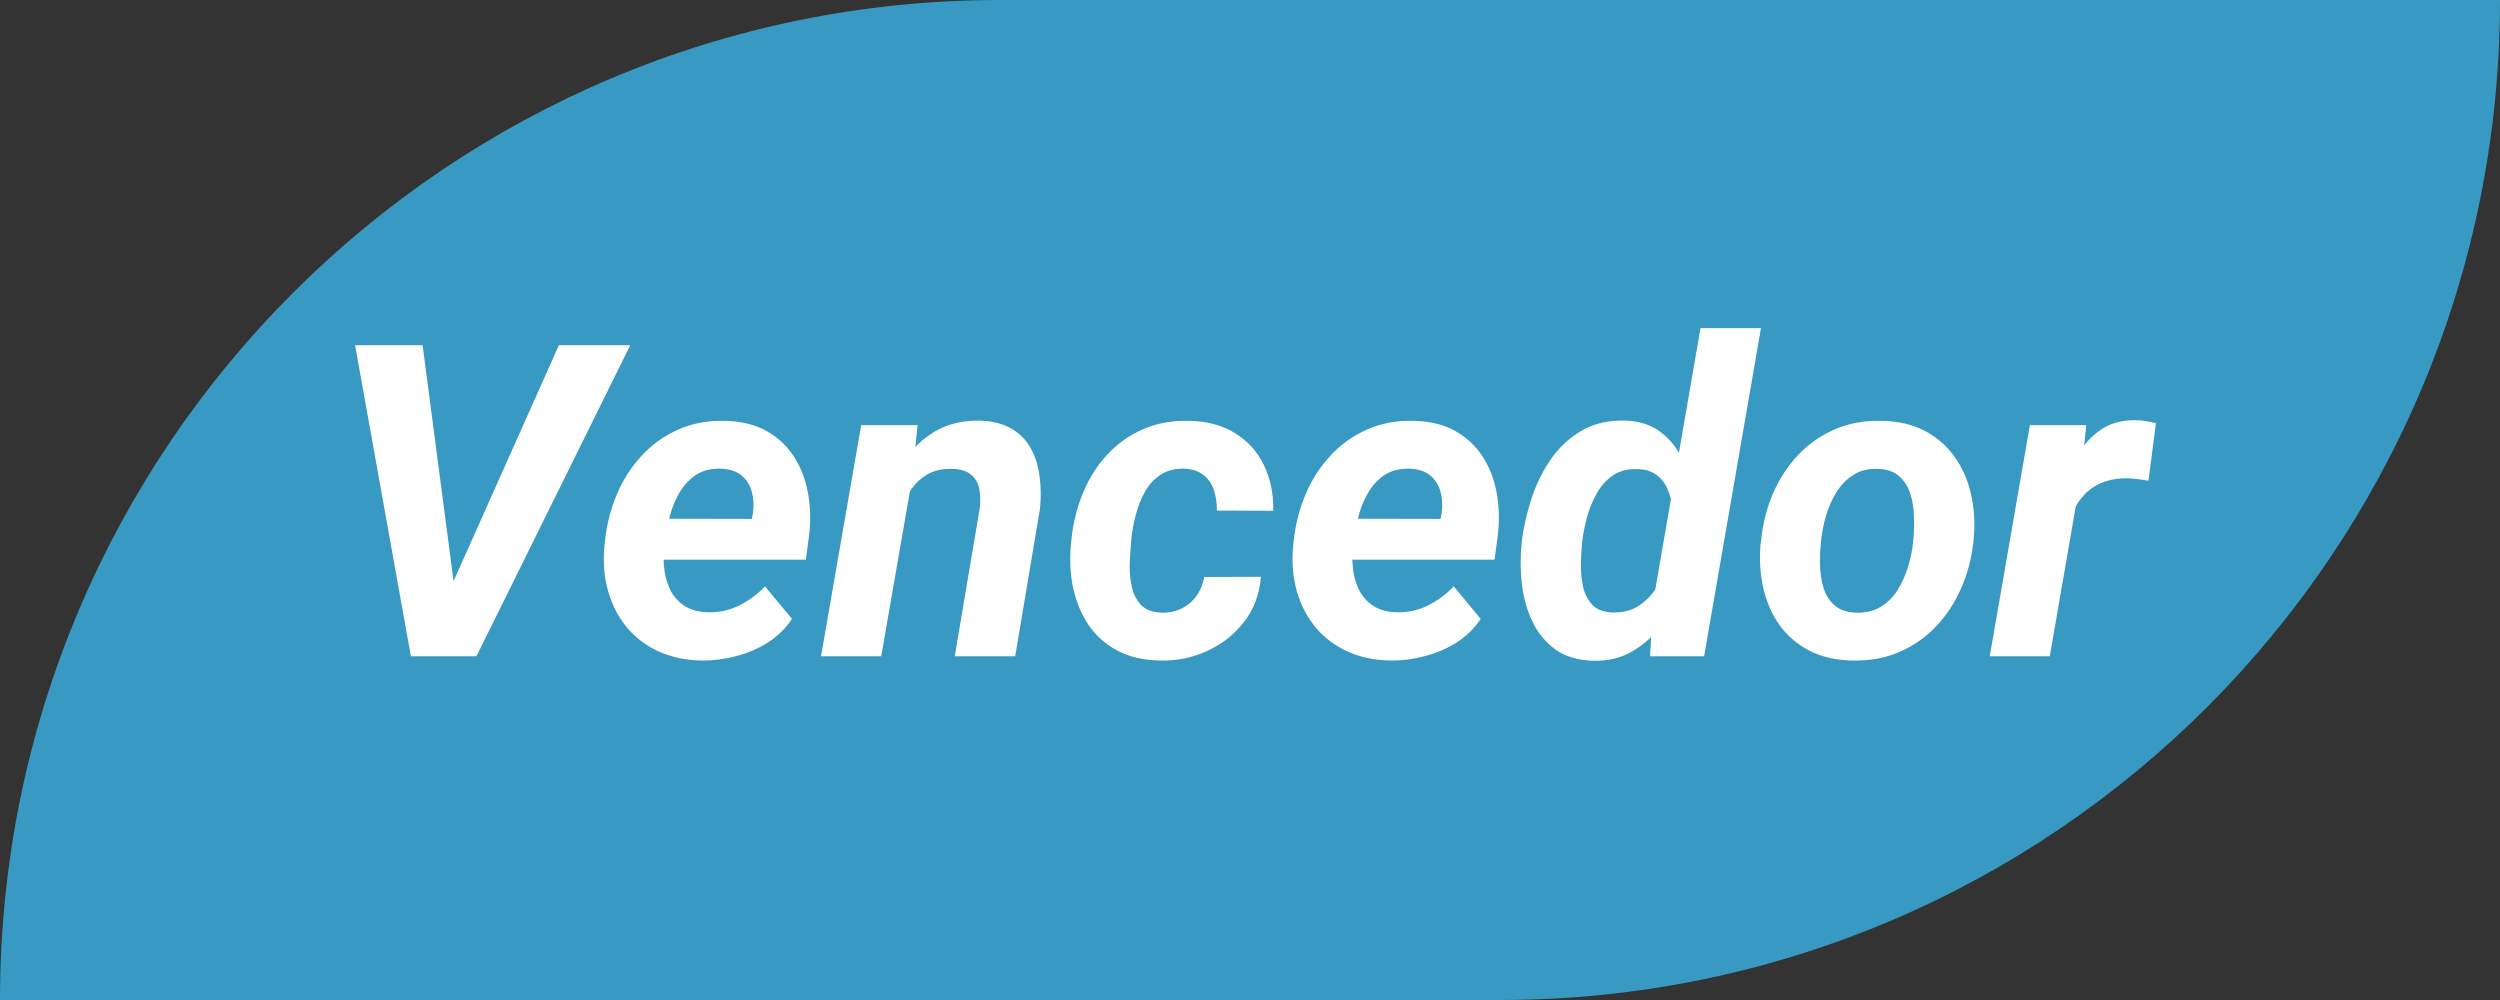
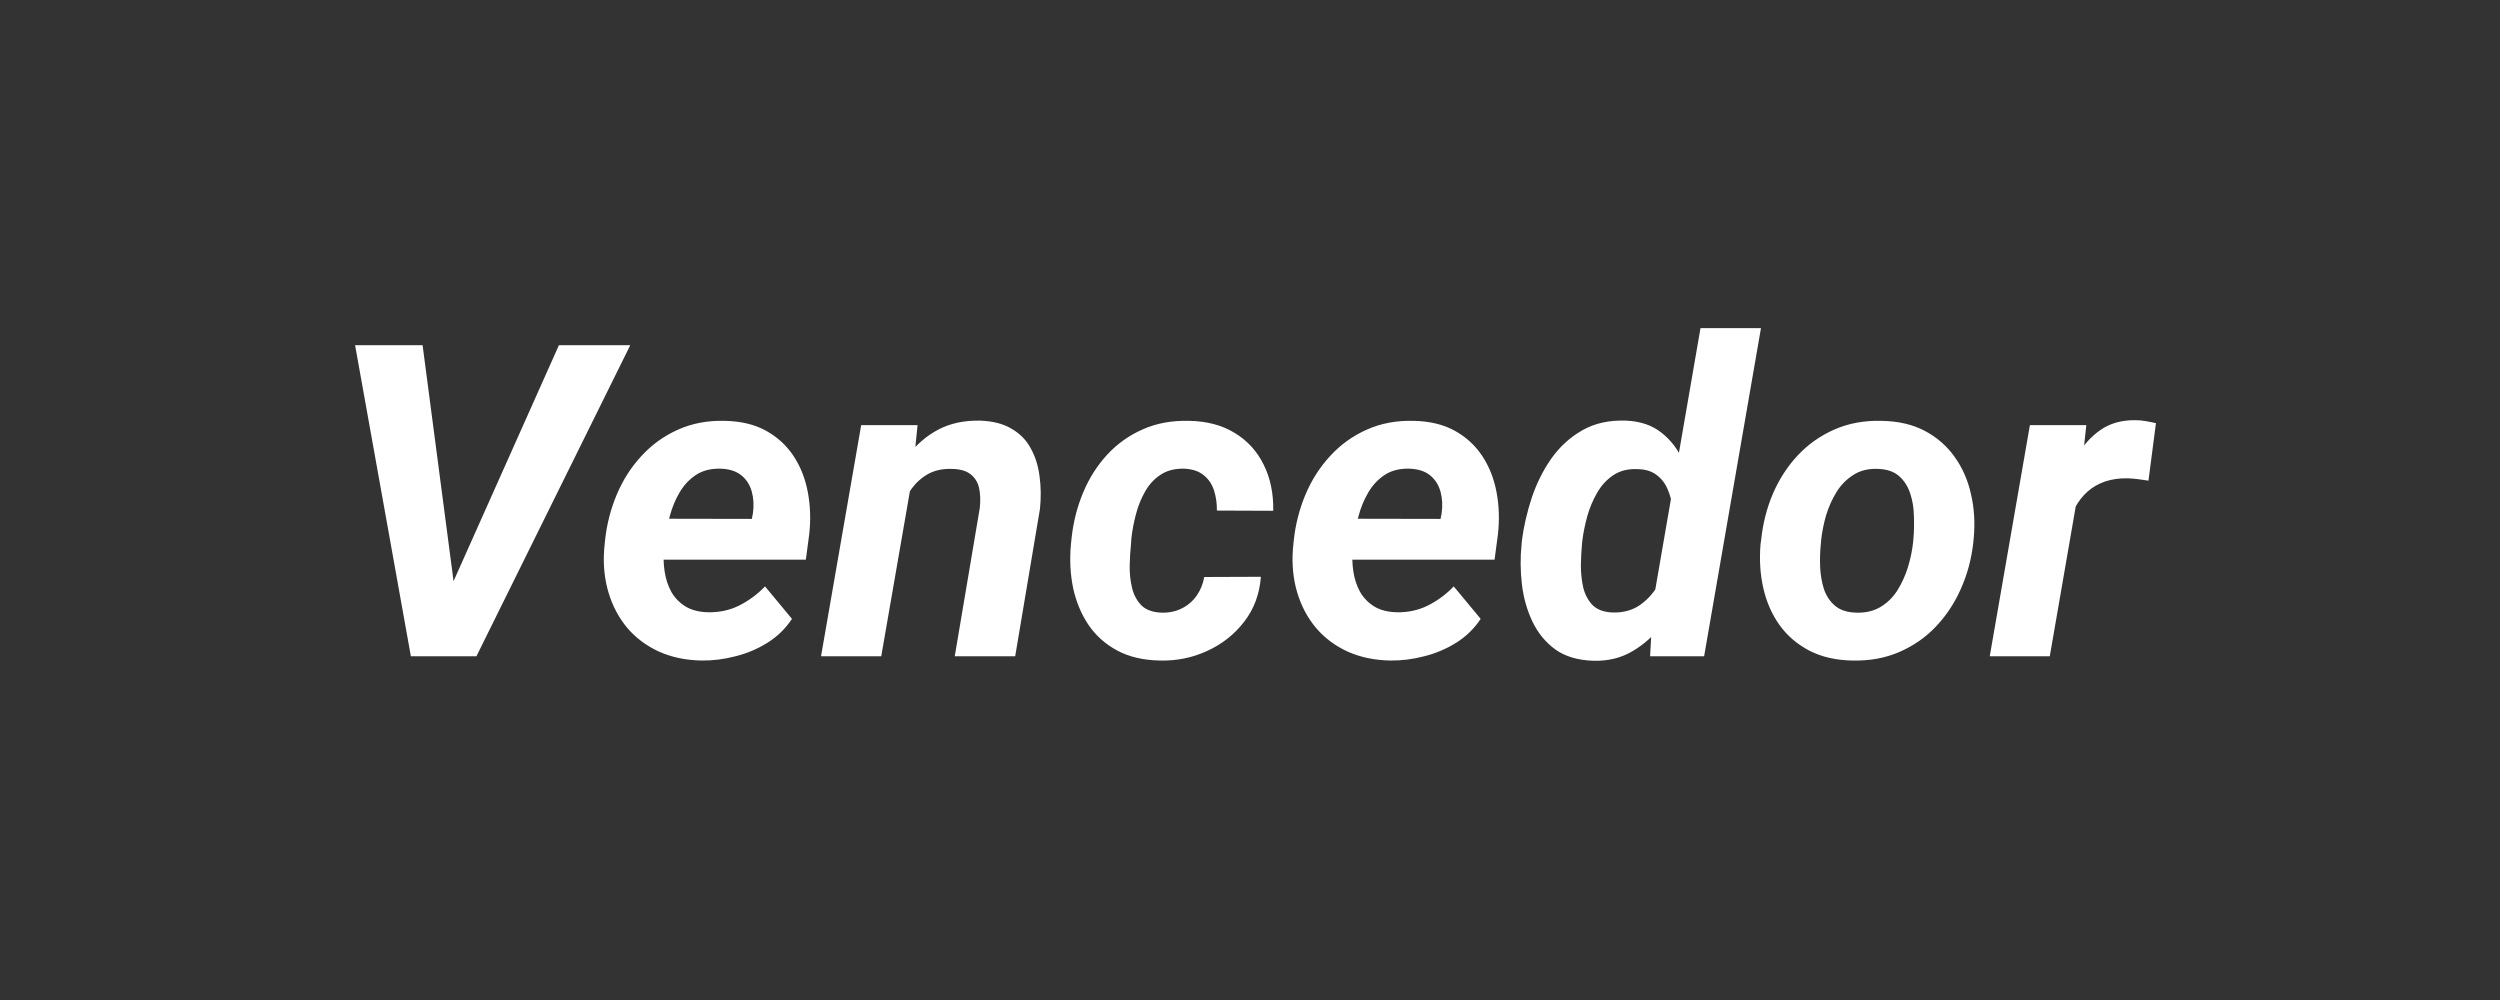
<svg xmlns="http://www.w3.org/2000/svg" width="80" height="32" viewBox="0 0 80 32" fill="none">
  <rect x="0" y="0" width="80" height="32" fill="#333333" stroke="none" />
-   <path d="M0 32C0 14.327 14.327 0 32 0H80V0C80 17.673 65.673 32 48 32H0V32Z" fill="#3899C3" />
  <path d="M14.405 18.84L17.885 11.047H20.168L15.246 21H13.735L14.405 18.84ZM13.523 11.047L14.569 19.018L14.59 21H13.148L11.363 11.047H13.523ZM22.451 21.137C21.945 21.128 21.49 21.032 21.084 20.85C20.678 20.663 20.339 20.408 20.065 20.084C19.797 19.76 19.598 19.384 19.471 18.956C19.343 18.528 19.297 18.067 19.334 17.575L19.361 17.295C19.416 16.78 19.541 16.29 19.737 15.825C19.933 15.36 20.195 14.95 20.523 14.595C20.852 14.235 21.239 13.954 21.686 13.754C22.137 13.549 22.638 13.453 23.189 13.467C23.704 13.476 24.144 13.581 24.509 13.781C24.873 13.982 25.167 14.251 25.391 14.588C25.614 14.925 25.767 15.31 25.849 15.743C25.931 16.172 25.947 16.62 25.896 17.09L25.787 17.91H20.072L20.284 16.598L24.058 16.605L24.092 16.434C24.128 16.183 24.117 15.95 24.058 15.736C23.998 15.518 23.887 15.342 23.723 15.21C23.559 15.078 23.34 15.007 23.066 14.998C22.752 14.989 22.488 15.055 22.273 15.196C22.059 15.338 21.884 15.524 21.747 15.757C21.61 15.989 21.506 16.242 21.433 16.516C21.36 16.785 21.307 17.044 21.275 17.295L21.248 17.568C21.225 17.81 21.232 18.051 21.269 18.293C21.305 18.53 21.376 18.744 21.48 18.936C21.59 19.127 21.738 19.282 21.925 19.4C22.116 19.519 22.355 19.583 22.643 19.592C23.007 19.601 23.342 19.53 23.648 19.38C23.957 19.225 24.235 19.02 24.481 18.765L25.343 19.804C25.138 20.114 24.876 20.369 24.557 20.569C24.242 20.765 23.903 20.909 23.538 21C23.174 21.096 22.811 21.141 22.451 21.137ZM29.191 15.292L28.2 21H26.273L27.558 13.604H29.362L29.191 15.292ZM28.624 17.042L28.145 17.056C28.196 16.614 28.296 16.176 28.446 15.743C28.597 15.31 28.802 14.921 29.061 14.574C29.326 14.223 29.647 13.948 30.025 13.747C30.408 13.546 30.852 13.451 31.358 13.46C31.769 13.474 32.106 13.56 32.37 13.72C32.639 13.875 32.844 14.084 32.985 14.349C33.131 14.613 33.225 14.912 33.266 15.244C33.311 15.577 33.316 15.923 33.279 16.283L32.486 21H30.552L31.352 16.263C31.379 16.021 31.372 15.807 31.331 15.62C31.29 15.433 31.199 15.285 31.058 15.176C30.921 15.066 30.72 15.009 30.456 15.005C30.164 14.996 29.912 15.05 29.697 15.169C29.488 15.287 29.31 15.447 29.164 15.648C29.018 15.848 28.902 16.069 28.815 16.311C28.729 16.552 28.665 16.796 28.624 17.042ZM37.176 19.605C37.417 19.61 37.632 19.564 37.818 19.469C38.01 19.373 38.167 19.239 38.29 19.065C38.413 18.892 38.495 18.692 38.536 18.464L40.348 18.457C40.307 19.009 40.129 19.487 39.815 19.893C39.505 20.298 39.11 20.61 38.632 20.829C38.158 21.048 37.654 21.15 37.121 21.137C36.588 21.128 36.13 21.02 35.747 20.815C35.369 20.61 35.063 20.337 34.831 19.995C34.599 19.649 34.435 19.255 34.339 18.812C34.248 18.37 34.225 17.906 34.27 17.418L34.291 17.213C34.346 16.703 34.469 16.219 34.66 15.764C34.852 15.303 35.107 14.9 35.426 14.554C35.749 14.203 36.13 13.932 36.567 13.74C37.005 13.544 37.499 13.453 38.051 13.467C38.62 13.476 39.108 13.606 39.514 13.856C39.919 14.102 40.227 14.44 40.437 14.868C40.651 15.296 40.753 15.789 40.744 16.345L38.94 16.338C38.944 16.115 38.914 15.903 38.851 15.702C38.787 15.497 38.677 15.333 38.523 15.21C38.372 15.082 38.167 15.012 37.907 14.998C37.602 14.989 37.347 15.053 37.142 15.19C36.937 15.322 36.77 15.502 36.643 15.729C36.515 15.953 36.417 16.197 36.349 16.461C36.28 16.721 36.232 16.974 36.205 17.22L36.191 17.418C36.169 17.623 36.155 17.851 36.15 18.102C36.146 18.348 36.171 18.585 36.226 18.812C36.28 19.036 36.38 19.223 36.526 19.373C36.677 19.519 36.893 19.596 37.176 19.605ZM44.49 21.137C43.984 21.128 43.529 21.032 43.123 20.85C42.717 20.663 42.378 20.408 42.105 20.084C41.836 19.76 41.637 19.384 41.51 18.956C41.382 18.528 41.337 18.067 41.373 17.575L41.4 17.295C41.455 16.78 41.58 16.29 41.776 15.825C41.972 15.36 42.234 14.95 42.562 14.595C42.891 14.235 43.278 13.954 43.725 13.754C44.176 13.549 44.677 13.453 45.228 13.467C45.743 13.476 46.183 13.581 46.548 13.781C46.912 13.982 47.206 14.251 47.43 14.588C47.653 14.925 47.806 15.31 47.888 15.743C47.97 16.172 47.986 16.62 47.935 17.09L47.826 17.91H42.111L42.323 16.598L46.097 16.605L46.131 16.434C46.167 16.183 46.156 15.95 46.097 15.736C46.037 15.518 45.926 15.342 45.762 15.21C45.598 15.078 45.379 15.007 45.105 14.998C44.791 14.989 44.527 15.055 44.312 15.196C44.098 15.338 43.923 15.524 43.786 15.757C43.649 15.989 43.545 16.242 43.472 16.516C43.399 16.785 43.346 17.044 43.315 17.295L43.287 17.568C43.264 17.81 43.271 18.051 43.308 18.293C43.344 18.53 43.415 18.744 43.52 18.936C43.629 19.127 43.777 19.282 43.964 19.4C44.155 19.519 44.395 19.583 44.682 19.592C45.046 19.601 45.381 19.53 45.687 19.38C45.996 19.225 46.274 19.02 46.52 18.765L47.382 19.804C47.177 20.114 46.915 20.369 46.596 20.569C46.281 20.765 45.942 20.909 45.577 21C45.213 21.096 44.85 21.141 44.49 21.137ZM52.898 19.277L54.416 10.5H56.351L54.532 21H52.803L52.898 19.277ZM48.688 17.445L48.701 17.295C48.76 16.844 48.865 16.388 49.016 15.928C49.171 15.467 49.38 15.048 49.645 14.67C49.913 14.292 50.244 13.991 50.636 13.768C51.028 13.544 51.492 13.442 52.03 13.46C52.491 13.478 52.871 13.608 53.172 13.85C53.473 14.087 53.705 14.394 53.869 14.773C54.038 15.146 54.152 15.545 54.211 15.969C54.275 16.388 54.3 16.787 54.286 17.165L54.252 17.493C54.179 17.899 54.056 18.318 53.883 18.751C53.714 19.179 53.493 19.578 53.22 19.947C52.951 20.312 52.63 20.606 52.256 20.829C51.887 21.052 51.465 21.157 50.991 21.144C50.495 21.13 50.087 21.009 49.768 20.781C49.453 20.549 49.209 20.25 49.036 19.886C48.863 19.521 48.751 19.125 48.701 18.696C48.651 18.268 48.647 17.851 48.688 17.445ZM50.636 17.288L50.622 17.432C50.604 17.628 50.592 17.849 50.588 18.095C50.588 18.336 50.613 18.571 50.663 18.799C50.718 19.022 50.816 19.209 50.957 19.359C51.103 19.505 51.312 19.585 51.586 19.599C51.932 19.612 52.231 19.533 52.481 19.359C52.732 19.182 52.933 18.954 53.083 18.676C53.238 18.398 53.34 18.106 53.391 17.801L53.52 16.892C53.543 16.682 53.543 16.47 53.52 16.256C53.498 16.042 53.445 15.841 53.363 15.654C53.286 15.467 53.167 15.315 53.008 15.196C52.853 15.078 52.65 15.016 52.399 15.012C52.094 14.998 51.834 15.064 51.62 15.21C51.41 15.351 51.24 15.538 51.107 15.771C50.975 15.998 50.87 16.247 50.793 16.516C50.72 16.785 50.668 17.042 50.636 17.288ZM56.337 17.418L56.357 17.274C56.412 16.75 56.537 16.258 56.733 15.798C56.934 15.333 57.198 14.925 57.526 14.574C57.859 14.219 58.249 13.943 58.695 13.747C59.147 13.546 59.652 13.453 60.213 13.467C60.746 13.476 61.206 13.583 61.594 13.788C61.981 13.993 62.298 14.269 62.544 14.615C62.795 14.962 62.97 15.358 63.07 15.805C63.175 16.251 63.205 16.723 63.159 17.22L63.145 17.37C63.086 17.89 62.954 18.38 62.749 18.84C62.548 19.296 62.282 19.699 61.949 20.05C61.621 20.396 61.231 20.667 60.78 20.863C60.329 21.059 59.828 21.15 59.276 21.137C58.752 21.128 58.294 21.023 57.902 20.822C57.51 20.617 57.191 20.344 56.945 20.002C56.699 19.656 56.526 19.261 56.426 18.819C56.325 18.377 56.296 17.91 56.337 17.418ZM58.278 17.274L58.265 17.425C58.242 17.644 58.235 17.878 58.244 18.129C58.253 18.375 58.292 18.61 58.36 18.833C58.433 19.056 58.552 19.239 58.716 19.38C58.88 19.521 59.105 19.596 59.393 19.605C59.698 19.615 59.96 19.553 60.179 19.421C60.398 19.289 60.578 19.111 60.719 18.888C60.86 18.66 60.972 18.414 61.054 18.149C61.136 17.881 61.19 17.619 61.218 17.363L61.231 17.22C61.25 17.001 61.254 16.766 61.245 16.516C61.241 16.26 61.202 16.021 61.129 15.798C61.056 15.57 60.938 15.383 60.773 15.237C60.609 15.091 60.384 15.014 60.097 15.005C59.791 14.991 59.529 15.055 59.31 15.196C59.092 15.333 58.912 15.515 58.77 15.743C58.629 15.971 58.518 16.219 58.435 16.488C58.358 16.757 58.306 17.019 58.278 17.274ZM66.577 15.319L65.593 21H63.672L64.957 13.604H66.762L66.577 15.319ZM68.99 13.542L68.751 15.381C68.642 15.363 68.53 15.347 68.416 15.333C68.307 15.319 68.195 15.31 68.081 15.306C67.817 15.301 67.578 15.335 67.363 15.408C67.149 15.481 66.962 15.588 66.803 15.729C66.648 15.866 66.516 16.035 66.406 16.235C66.301 16.436 66.222 16.662 66.167 16.912L65.791 16.789C65.837 16.438 65.912 16.069 66.017 15.682C66.126 15.29 66.276 14.925 66.468 14.588C66.664 14.246 66.912 13.97 67.213 13.761C67.518 13.546 67.89 13.442 68.327 13.446C68.441 13.446 68.55 13.455 68.655 13.474C68.765 13.492 68.876 13.515 68.99 13.542Z" fill="white" />
</svg>